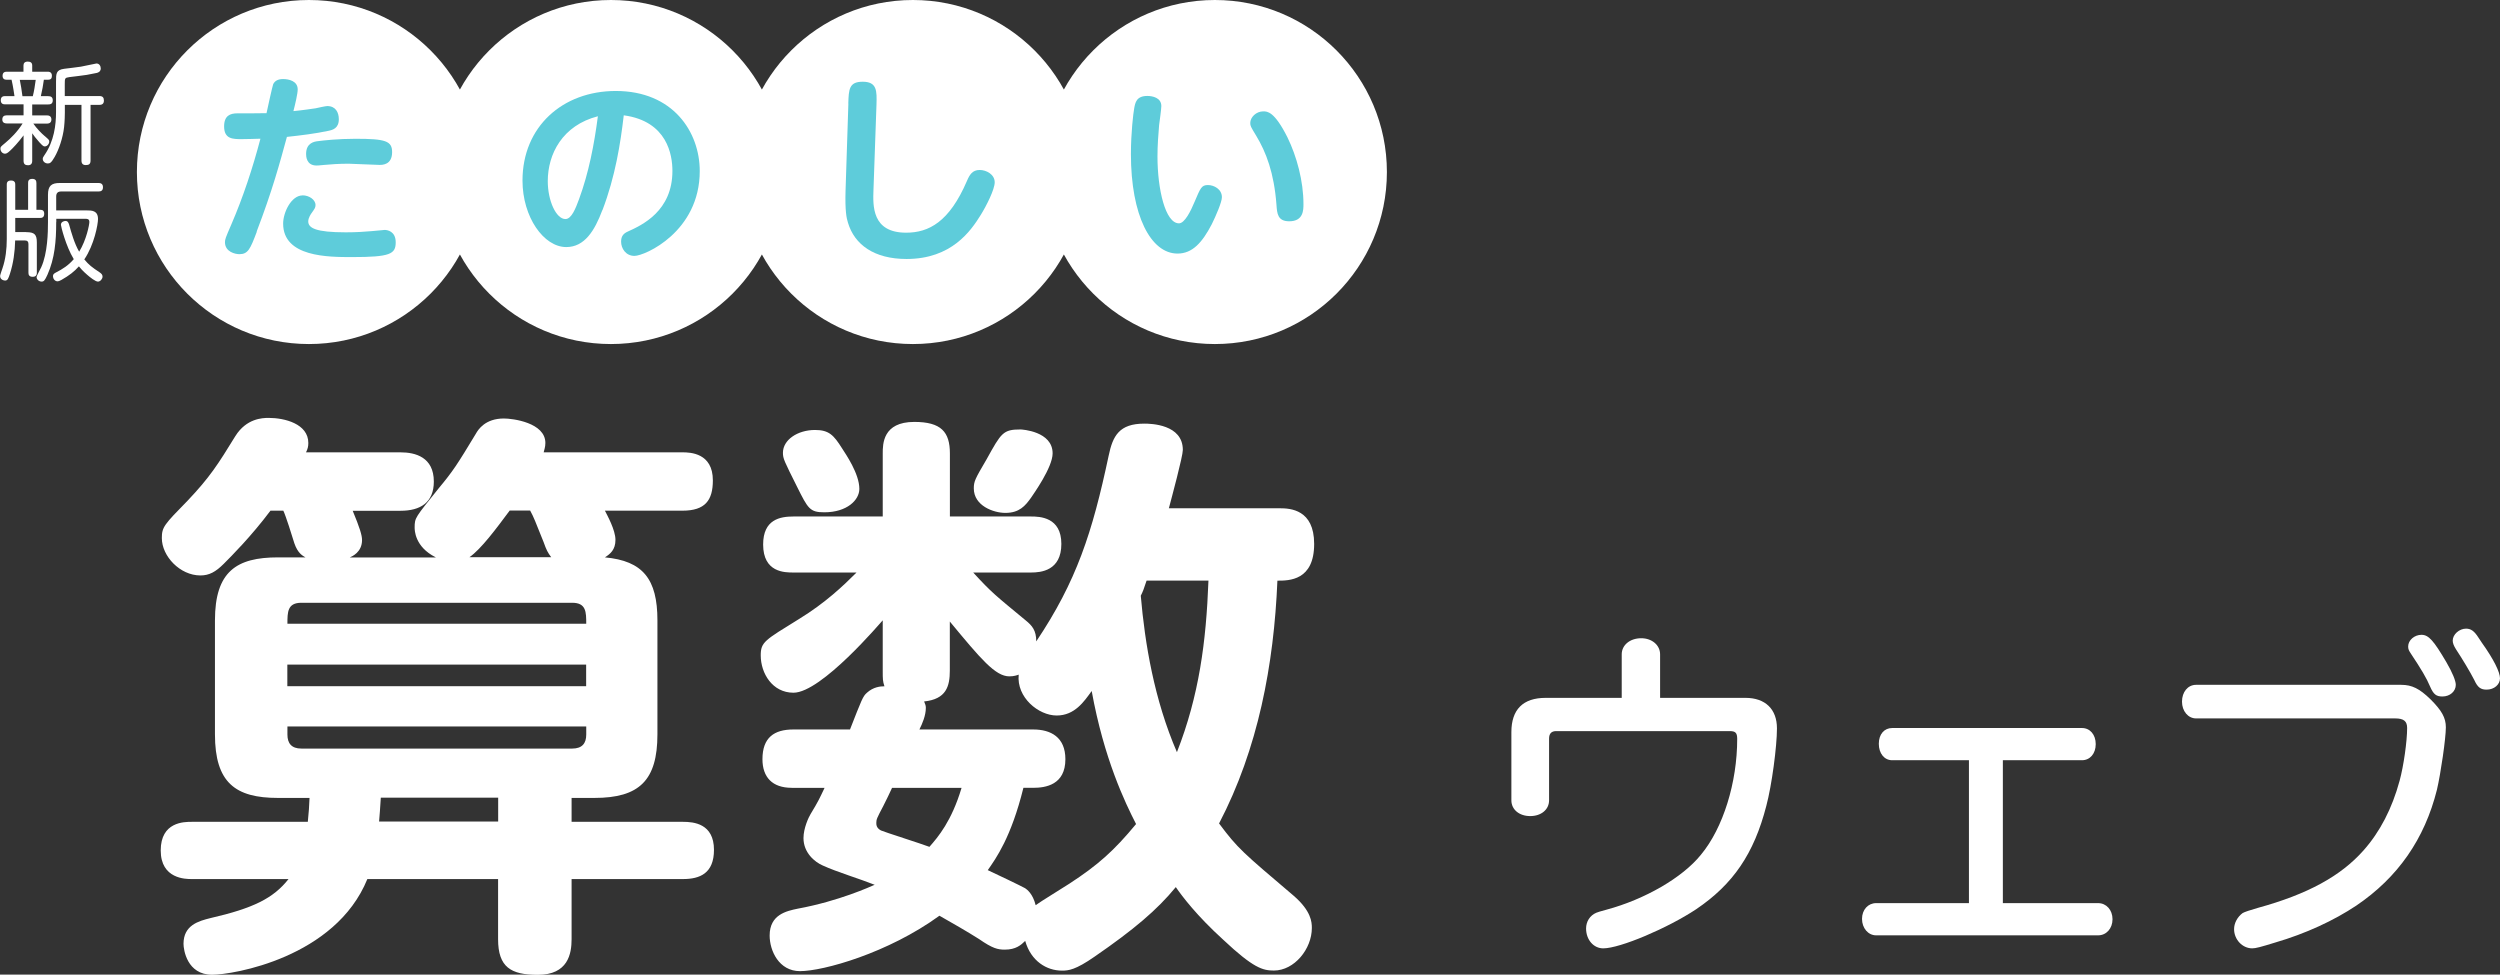
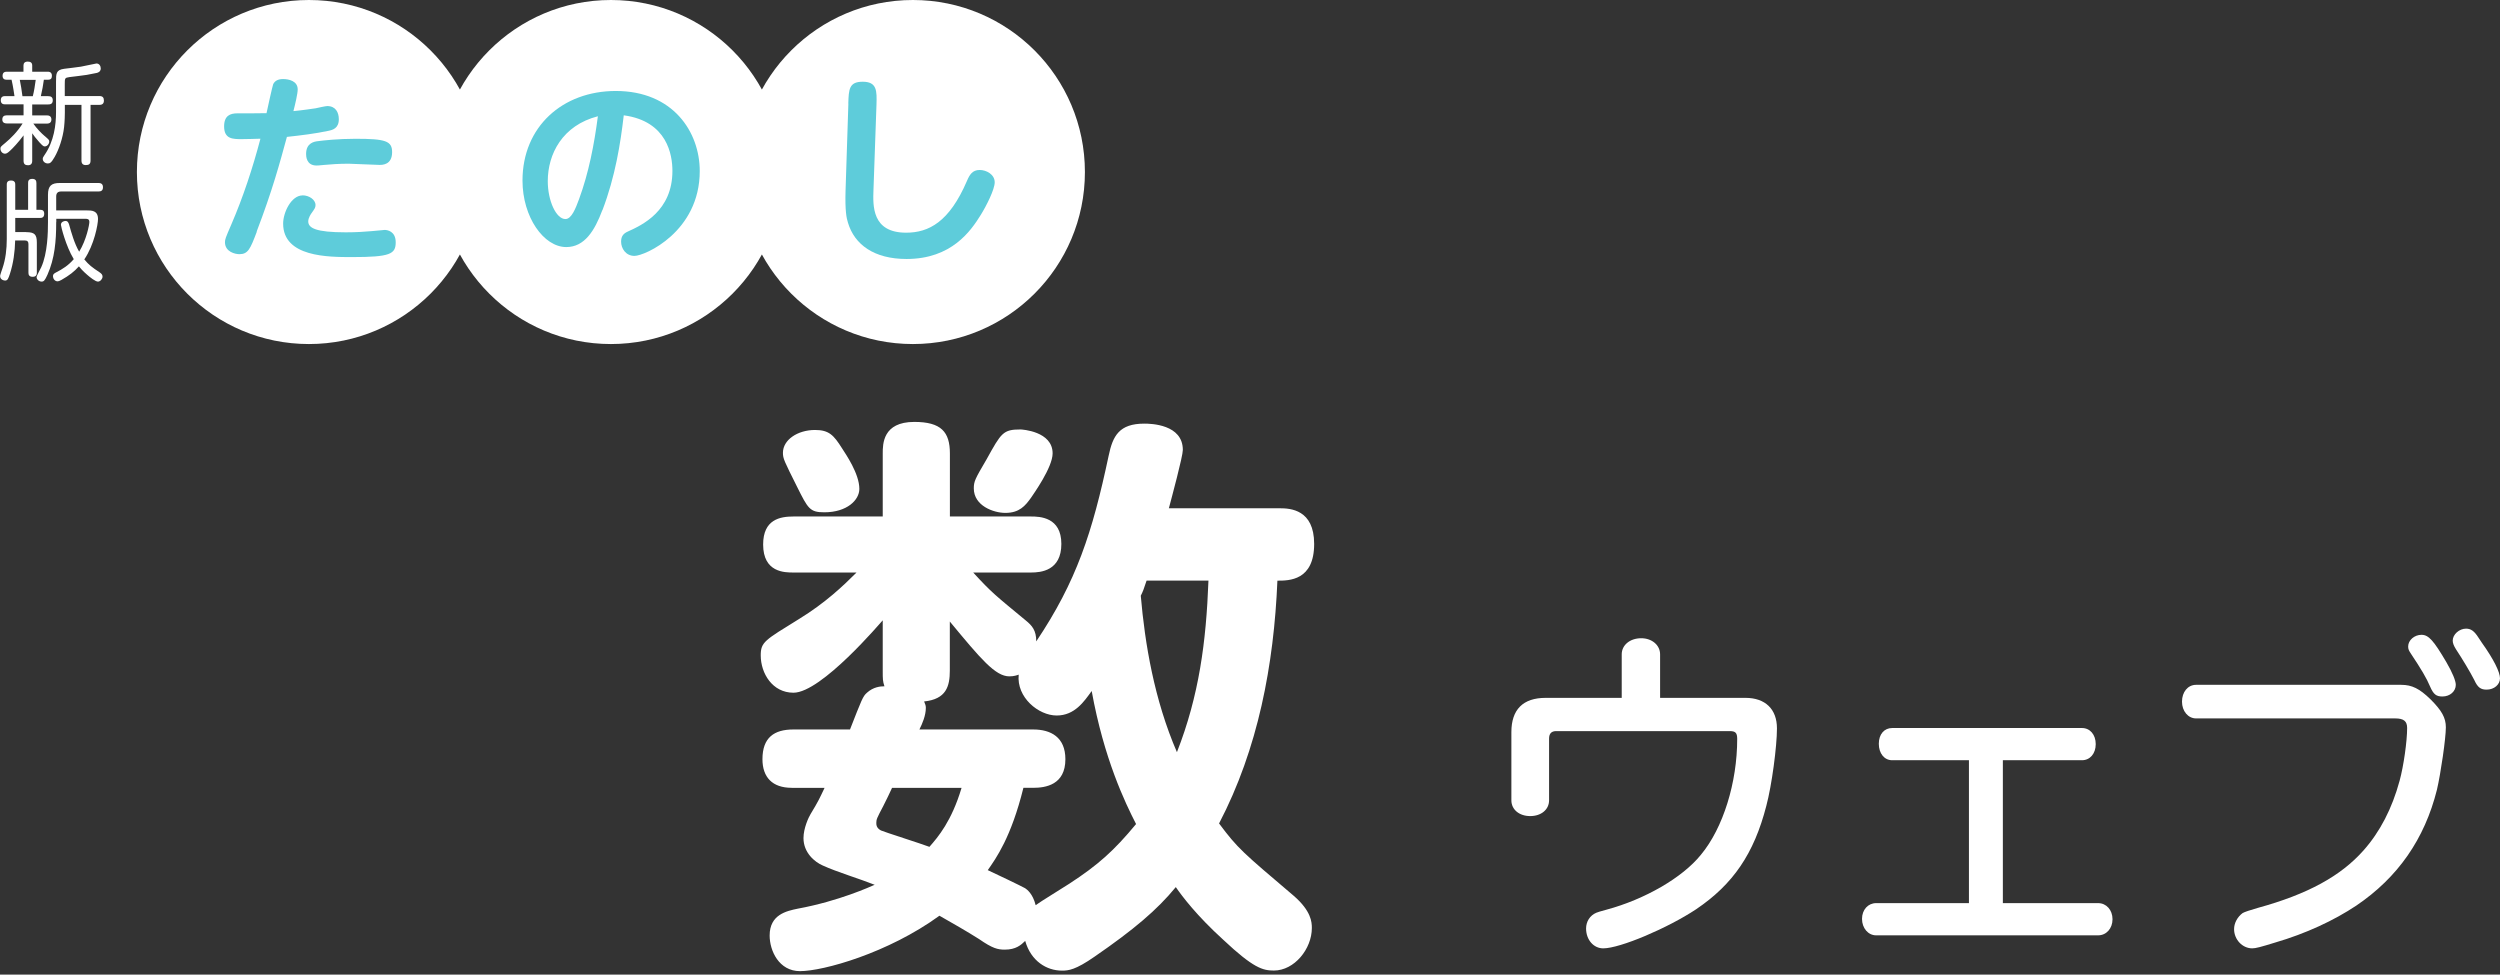
<svg xmlns="http://www.w3.org/2000/svg" id="_レイヤー_2" viewBox="0 0 291.82 113.76">
  <rect x="0" y="0" width="291.82" height="113.76" fill="#333333" stroke="none" />
  <defs>
    <style>.cls-1{fill:#fff;}.cls-2{fill:#5eccda;}</style>
  </defs>
  <g id="_図形">
    <g>
-       <path class="cls-1" d="M50.85,65.05c-2.45-1.23-2.45-3.2-2.45-3.47,0-1.16,.07-1.16,2.79-4.56,1.7-2.04,2.18-2.79,4.36-6.4,.27-.48,1.09-1.77,3.27-1.77,1.02,0,4.84,.48,4.84,2.86,0,.48-.14,.82-.2,1.09h16.21c.89,0,3.54,.07,3.54,3.27,0,2.32-.89,3.54-3.54,3.54h-9.06c.27,.54,1.23,2.25,1.23,3.41s-.61,1.64-1.23,2.04c4.43,.41,6.13,2.52,6.13,7.36v13.29c0,5.38-2.11,7.43-7.36,7.43h-2.66v2.79h13.01c1.23,0,3.61,.2,3.61,3.27,0,2.73-1.63,3.41-3.61,3.41h-13.01v7.02c0,1.7-.41,4.16-3.95,4.16-3.13,0-4.63-.89-4.63-4.16v-7.02h-15.26c-3.75,9.2-15.74,11.17-18.12,11.17-2.93,0-3.34-2.93-3.34-3.61,0-2.18,1.77-2.66,3.13-3,5.04-1.16,7.36-2.32,9.13-4.56h-11.31c-.68,0-3.61,0-3.61-3.34s2.73-3.34,3.61-3.34h13.56c.14-1.36,.14-1.64,.2-2.79h-3.68c-4.97,0-7.36-1.77-7.36-7.43v-13.29c0-5.72,2.52-7.36,7.36-7.36h3.2c-.34-.2-.89-.48-1.29-1.64-.27-.89-1.02-3.27-1.29-3.81h-1.5c-2.25,3-4.56,5.31-5.45,6.2-.95,.95-1.7,1.36-2.73,1.36-2.38,0-4.5-2.25-4.5-4.36,0-1.29,.27-1.57,3-4.36,2.59-2.73,3.54-4.22,5.59-7.56,1.29-2.04,3.13-2.11,3.88-2.11,1.84,0,4.63,.68,4.63,2.93,0,.41-.07,.68-.27,1.09h11.04c1.7,0,3.88,.55,3.88,3.41,0,2.45-1.57,3.41-3.88,3.41h-5.59c.82,1.98,1.09,2.86,1.09,3.41,0,1.43-1.16,1.91-1.43,2.04h10.02Zm-15.67,5.31c-1.63,0-1.63,1.09-1.63,2.45h34.88c0-1.36,0-2.45-1.64-2.45h-31.61Zm33.25,7.22H33.54v2.52h34.88v-2.52Zm-34.88,7.22v.95c0,1.02,.48,1.63,1.63,1.63h31.61c1.16,0,1.64-.61,1.64-1.63v-.95H33.54Zm10.9,8.31c-.07,1.36-.14,1.91-.2,2.79h13.9v-2.79h-13.69Zm19.89-28.07c-.41-.55-.55-.82-.89-1.77-1.02-2.52-1.09-2.79-1.57-3.68h-2.38c-1.57,2.11-3.34,4.5-4.7,5.45h9.54Z" />
      <path class="cls-1" d="M92.41,91.96c-2.25,0-3.41-1.23-3.41-3.34,0-2.52,1.36-3.47,3.61-3.47h6.61c1.36-3.47,1.5-3.88,1.98-4.29,.75-.68,1.57-.75,2.04-.75-.2-.61-.2-.82-.2-1.84v-5.86c-.2,.2-7.15,8.45-10.42,8.45-2.45,0-3.82-2.25-3.82-4.36,0-1.57,.48-1.77,4.43-4.22,3.13-1.91,5.25-3.95,6.75-5.45h-7.36c-1.02,0-3.54,0-3.54-3.27,0-2.93,1.98-3.27,3.54-3.27h10.42v-7.36c0-1.09,0-3.68,3.68-3.68,3.13,0,4.16,1.16,4.16,3.68v7.36h9.47c1.02,0,3.54,.07,3.54,3.2s-2.38,3.34-3.54,3.34h-6.75c2.18,2.38,2.59,2.66,6.13,5.59,.75,.61,1.23,1.16,1.23,2.45,4.7-7.02,6.54-12.67,8.45-21.67,.48-2.32,1.23-3.75,4.16-3.75,.75,0,4.5,.07,4.5,3.07,0,.75-1.29,5.52-1.63,6.81h12.94c1.23,0,4.02,.14,4.02,4.16,0,4.29-2.93,4.29-4.29,4.29-.41,9.81-2.25,19.62-6.81,28.34,2.18,2.93,2.79,3.41,8.72,8.45,2.04,1.77,2.11,3.07,2.11,3.75,0,2.45-2.04,4.97-4.43,4.97-1.29,0-2.38-.27-5.93-3.61-3.07-2.79-4.77-5.04-5.52-6.13-2.18,2.66-4.91,4.97-9.47,8.11-2.25,1.57-3.07,1.64-3.82,1.64-1.77,0-3.61-1.09-4.29-3.47-.48,.48-1.09,1.02-2.38,1.02-.82,0-1.43-.14-3-1.23-1.5-.95-3.07-1.84-4.63-2.73-5.99,4.36-13.56,6.47-16.28,6.47-2.45,0-3.54-2.38-3.54-4.16,0-2.45,1.98-2.86,3.27-3.13,4.84-.89,8.52-2.59,8.99-2.79-1.7-.68-4.43-1.5-6.06-2.25-.95-.41-2.25-1.5-2.25-3.2,0-1.16,.61-2.45,.82-2.79,.95-1.57,1.02-1.77,1.64-3.07h-3.82Zm3.82-32.16c-1.7,0-1.91-.41-3.2-3-1.5-3-1.64-3.27-1.64-3.95,0-1.5,1.7-2.66,3.75-2.66,1.63,0,2.18,.61,3.13,2.11,.48,.75,2.04,3,2.04,4.77,0,1.29-1.43,2.73-4.09,2.73Zm7.9,32.16c-.27,.61-.68,1.43-1.02,2.11-.75,1.43-.82,1.57-.82,1.98,0,.2,0,.61,.55,.89,.27,.14,4.77,1.57,5.65,1.91,1.02-1.16,2.59-3,3.75-6.88h-8.11Zm15.33,0c-1.43,5.79-3.2,8.24-4.16,9.61,.75,.34,4.02,1.91,4.36,2.11,.2,.14,.89,.61,1.23,1.98,.54-.41,3.34-2.11,3.95-2.52,3.34-2.18,5.18-3.82,7.77-6.95-1.29-2.52-3.75-7.63-5.18-15.53-.89,1.23-1.98,2.86-4.09,2.86s-4.7-2.11-4.43-4.77c-.2,.07-.55,.2-1.09,.2-1.64,0-3.34-2.04-6.95-6.4v5.72c0,1.84-.41,3.34-3,3.61,.14,.34,.2,.48,.2,.75,0,.89-.41,1.84-.75,2.52h13.29c2.04,0,3.75,.89,3.75,3.47,0,3-2.32,3.34-3.75,3.34h-1.16Zm3.41-39.04c0,1.64-2.25,4.77-2.52,5.18-.68,.95-1.36,1.77-3,1.77-1.36,0-3.68-.82-3.68-2.86,0-.82,.14-1.09,1.5-3.41,1.7-3.07,1.91-3.47,3.95-3.47,.14,0,3.75,.2,3.75,2.79Zm10.97,14.85c-.34,1.02-.41,1.23-.68,1.77,.48,5.59,1.57,12.13,4.22,18.26,2.59-6.61,3.41-12.88,3.68-20.03h-7.22Z" />
      <path class="cls-1" d="M36.06,40.16c11.09,0,20.08-8.99,20.08-20.08S47.15,0,36.06,0,15.98,8.99,15.98,20.08s8.99,20.08,20.08,20.08" />
      <path class="cls-1" d="M71.31,40.16c11.09,0,20.08-8.99,20.08-20.08S82.4,0,71.31,0s-20.08,8.99-20.08,20.08,8.99,20.08,20.08,20.08" />
      <path class="cls-1" d="M106.56,40.16c11.09,0,20.08-8.99,20.08-20.08S117.65,0,106.56,0s-20.08,8.99-20.08,20.08,8.99,20.08,20.08,20.08" />
-       <path class="cls-1" d="M141.81,40.16c11.09,0,20.08-8.99,20.08-20.08S152.9,0,141.81,0s-20.08,8.99-20.08,20.08,8.99,20.08,20.08,20.08" />
      <path class="cls-2" d="M29.98,27.04c-.76,2.01-1.02,2.63-2.04,2.63-.47,0-1.68-.26-1.68-1.4,0-.33,.07-.52,.73-2.04,1.4-3.24,2.51-6.63,3.41-10.04-.71,.02-1.59,.05-2.18,.05-1.04,0-2.06,0-2.06-1.49,0-1.25,.71-1.52,1.54-1.52,1.14,0,2.53,0,3.41-.02,.09-.45,.71-3.24,.78-3.39,.21-.4,.57-.59,1.16-.59,.64,0,1.7,.21,1.7,1.21,0,.47-.28,1.68-.5,2.53,.99-.09,2.25-.28,2.6-.33,.21-.05,1.16-.26,1.35-.26,.97,0,1.35,.73,1.35,1.54,0,1.07-.73,1.25-1.21,1.35-1.54,.33-3.27,.54-4.85,.71-.83,3.05-1.7,6.27-3.53,11.05Zm5.33-4.24c.76,0,1.52,.5,1.52,1.14,0,.31-.12,.45-.47,.95-.02,.02-.38,.52-.38,.95,0,.78,.88,1.28,4.38,1.28,1.23,0,2.25-.07,3.03-.14,.12-.02,1.47-.14,1.52-.14,.28,0,1.28,.14,1.28,1.44,0,1.37-.62,1.73-5.09,1.73-2.79,0-8.05,0-8.05-3.91,0-1.3,.95-3.29,2.27-3.29Zm1.78-6.32c.66-.09,2.41-.28,4.4-.28,3.53,0,4.28,.26,4.28,1.56,0,1.49-1.14,1.49-1.47,1.49-.57,0-3.08-.14-3.6-.14-1.09,0-2.13,.07-2.84,.14s-.78,.07-.92,.07c-1.21,0-1.21-1.14-1.21-1.35,0-1.3,.97-1.44,1.35-1.49Z" />
      <path class="cls-2" d="M70.31,24.53c-.9,2.41-2.08,4.31-4.21,4.31-2.63,0-5.11-3.5-5.11-7.76,0-6.3,4.69-10.46,10.89-10.46,6.68,0,9.8,4.78,9.8,9.35,0,7.08-6.41,9.9-7.62,9.9-1.02,0-1.56-.88-1.56-1.66,0-.62,.26-.95,.78-1.18,1.68-.76,5.21-2.39,5.21-7.08,0-1.85-.59-5.8-5.68-6.49-.38,3.27-.99,7.15-2.49,11.08Zm-6.37-3.39c0,2.32,.99,4.43,2.06,4.43,.73,0,1.21-1.3,1.59-2.32,1.14-3.1,1.77-6.39,2.2-9.68-4.14,1.07-5.85,4.4-5.85,7.58Z" />
      <path class="cls-2" d="M99.02,12.1c.05-1.68,.09-2.56,1.68-2.56,1.68,0,1.66,1.07,1.61,2.68l-.35,9.92c-.07,1.89-.19,5.02,3.81,5.02,2.65,0,5.04-1.25,7.1-6.04,.31-.73,.64-1.28,1.49-1.28,.78,0,1.75,.52,1.75,1.44,0,.83-.97,2.75-1.63,3.81-1.16,1.87-3.41,5.14-8.66,5.14-3.79,0-6.08-1.68-6.84-4.24-.17-.52-.35-1.4-.28-3.74l.33-10.16Z" />
-       <path class="cls-2" d="M135.56,12.38c0,.33-.21,1.87-.26,2.23-.09,1.04-.19,2.37-.19,3.65,0,3.84,.92,7.81,2.51,7.81,.66,0,1.37-1.42,1.82-2.51,.69-1.61,.8-1.96,1.56-1.96,.69,0,1.63,.47,1.63,1.42,0,.57-.71,2.2-1.18,3.15-1.11,2.13-2.25,3.43-4,3.43-3.12,0-5.44-4.45-5.44-11.6,0-2.51,.28-4.81,.38-5.33,.12-.69,.26-1.47,1.54-1.47,.57,0,1.63,.19,1.63,1.18Zm14.72,3.65c1.09,2.23,1.87,5.11,1.87,7.79,0,.69,0,2.01-1.66,2.01-1.35,0-1.42-.9-1.49-1.92-.28-3.74-1.21-6.15-2.37-8.07-.64-1.06-.69-1.14-.69-1.49,0-.66,.69-1.35,1.52-1.35,.47,0,1.3,0,2.82,3.03Z" />
      <path class="cls-1" d="M3.07,27.1c.95,0,1.23,.26,1.23,1.21v3.5c0,.15,0,.5-.48,.5-.45,0-.5-.26-.5-.5v-3.33c0-.27-.13-.41-.41-.41H1.77c-.03,1.33-.21,2.66-.62,3.92-.17,.5-.25,.76-.55,.76-.12,0-.59-.08-.59-.54,0-.1,.23-.75,.28-.9,.37-1.08,.5-2.25,.5-3.4v-6.34c0-.16,0-.5,.49-.5s.5,.32,.5,.5v2.92h1.5v-3.12c0-.17,.01-.49,.48-.49,.39,0,.49,.21,.49,.49v3.12h.48c.25,0,.43,.12,.43,.46,0,.46-.3,.49-.5,.49H1.78v1.65h1.29Zm3.49-1.17c0,2.23-.17,4.23-1.02,6.14-.31,.68-.43,.8-.68,.8-.36,0-.59-.3-.59-.52,0-.17,.47-.97,.54-1.15,.75-1.63,.79-4.12,.79-5.27v-3.19c0-1.06,.41-1.38,1.38-1.38h4.5c.19,0,.54,.03,.54,.49,0,.44-.27,.5-.54,.5H7.14c-.39,0-.58,.19-.58,.58v1.63h3.55c.59,0,1.33,0,1.33,1.01,0,.61-.44,3.01-1.6,4.71,.54,.65,.9,.92,1.79,1.51,.18,.13,.34,.25,.34,.5s-.25,.58-.54,.58-.92-.5-1.25-.79c-.53-.45-.85-.84-.97-.99-.54,.61-1.12,1.06-2.05,1.59-.22,.12-.34,.16-.44,.16-.34,0-.54-.34-.54-.61,0-.22,.15-.32,.36-.43,.79-.41,1.43-.81,2.07-1.55-.93-1.52-1.5-3.85-1.5-4.01,0-.34,.35-.45,.53-.45,.27,0,.36,.21,.43,.44,.26,.93,.61,2.19,1.17,3.15,.85-1.38,1.19-3.16,1.19-3.47,0-.37-.27-.37-.44-.37h-3.42v.39Z" />
      <path class="cls-1" d="M5.64,11.23c.17,0,.52,.01,.52,.48s-.35,.48-.54,.48h-1.86v1.28h1.7c.13,0,.54,0,.54,.48,0,.41-.31,.48-.54,.48h-1.57c.4,.58,.99,1.17,1.29,1.42,.54,.46,.57,.49,.57,.67,0,.26-.23,.57-.52,.57-.14,0-.23-.04-.63-.48s-.7-.84-.84-1.05v3.2c0,.14-.01,.53-.48,.53-.34,0-.53-.13-.53-.53v-2.96c-.61,.83-1.3,1.55-1.56,1.78-.3,.28-.44,.36-.61,.36-.3,0-.53-.28-.53-.58,0-.21,.01-.22,.59-.7,.58-.49,1.38-1.25,2-2.25H.81c-.12,0-.54,0-.54-.45,0-.35,.18-.5,.54-.5h1.94v-1.28H.63c-.18,0-.54,0-.54-.48s.36-.48,.54-.48H1.69c-.03-.18-.16-1.16-.34-1.91H.77c-.28,0-.47-.13-.47-.46,0-.44,.3-.48,.52-.48h1.92v-.72c0-.27,.14-.46,.5-.46,.34,0,.52,.14,.52,.46v.72h1.78c.15,0,.52,0,.52,.48,0,.3-.13,.46-.45,.46h-.49c-.05,.44-.22,1.39-.35,1.91h.86Zm-1.81,0c.16-.63,.25-1.26,.34-1.91h-1.86c.13,.62,.21,1.15,.31,1.91h1.21Zm6.74,1.01v6.49c0,.43-.19,.54-.57,.54-.46,0-.49-.36-.49-.54v-6.49h-1.94v.93c0,.17-.01,.97-.09,1.68-.14,1.26-.61,2.62-1.1,3.47-.4,.7-.56,.76-.8,.76-.31,0-.59-.23-.59-.53,0-.13,.05-.23,.19-.43,1.14-1.63,1.36-3.55,1.36-5.03v-3.54c0-.97,0-1.39,.95-1.52,.28-.04,1.65-.19,1.96-.25,.3-.05,1.74-.37,1.81-.37,.32,0,.5,.28,.5,.58,0,.19-.07,.41-.45,.52-.21,.05-.28,.05-1.18,.23-.28,.05-1.7,.22-2.03,.26-.54,.08-.54,.12-.54,.87v1.34h4.03c.4,0,.54,.18,.54,.54,0,.49-.4,.49-.54,.49h-1.03Z" />
      <g>
        <path class="cls-1" d="M189.3,76.38c0-1.08,.96-1.88,2.28-1.88,1.24,0,2.2,.8,2.2,1.88v5.08h9.96c2.32,0,3.68,1.32,3.68,3.56,0,2.12-.6,6.64-1.24,9.04-1.44,5.6-3.88,9.16-8.2,12.08-3.32,2.2-8.88,4.56-10.84,4.56-1.12,0-2-1-2-2.32,0-.8,.44-1.52,1.2-1.84q.16-.08,1.2-.36c4.44-1.2,8.84-3.72,11-6.4,2.6-3.12,4.24-8.44,4.24-13.52,0-.72-.2-.92-.88-.92h-20.24c-.56,0-.84,.28-.84,.88v7.2c0,1.08-.92,1.84-2.2,1.84s-2.2-.76-2.2-1.84v-7.96c0-2.64,1.36-4,4-4h8.88v-5.08Z" />
        <path class="cls-1" d="M220.87,88.74c-.92,0-1.56-.8-1.56-1.92s.64-1.84,1.56-1.84h22.16c.92,0,1.6,.76,1.6,1.88s-.68,1.88-1.6,1.88h-9.24v16.68h11.12c.96,0,1.68,.8,1.68,1.88s-.72,1.88-1.68,1.88h-25.92c-.92,0-1.64-.84-1.64-1.92s.72-1.84,1.64-1.84h10.84v-16.68h-8.96Z" />
        <path class="cls-1" d="M280.3,79.94c1.24,0,2.12,.44,3.4,1.68,1.32,1.32,1.8,2.16,1.8,3.28,0,1.28-.6,5.4-1.04,7.28-1.44,5.76-4.56,10.24-9.4,13.52-2.64,1.76-5.92,3.28-9.48,4.32-1.68,.52-2.28,.68-2.68,.68-1.16,0-2.12-1.04-2.12-2.24,0-.72,.4-1.44,1-1.88q.36-.2,1.76-.6c5.84-1.6,9.68-3.72,12.32-6.68,1.96-2.2,3.36-4.92,4.24-8.16,.48-1.76,.88-4.64,.88-6.16,0-.8-.4-1.12-1.4-1.12h-23.24c-.92,0-1.64-.84-1.64-1.96s.68-1.96,1.64-1.96h23.96Zm5.24-2.68c.72,1.24,1.12,2.2,1.12,2.68,0,.76-.68,1.36-1.56,1.36-.72,0-1.04-.24-1.44-1.16-.4-.96-1.04-2.04-2.24-3.84-.24-.36-.32-.52-.32-.84,0-.72,.72-1.36,1.56-1.36s1.44,.72,2.88,3.16Zm3.76-2.84c.08,.12,.28,.4,.4,.6,1.4,1.96,2.12,3.44,2.12,4.16s-.68,1.32-1.56,1.32c-.68,0-1.04-.24-1.44-1.12-.44-.88-1.48-2.6-2.12-3.56-.28-.44-.4-.76-.4-1.04,0-.72,.76-1.4,1.56-1.4,.56,0,.96,.28,1.44,1.04Z" />
      </g>
    </g>
  </g>
</svg>